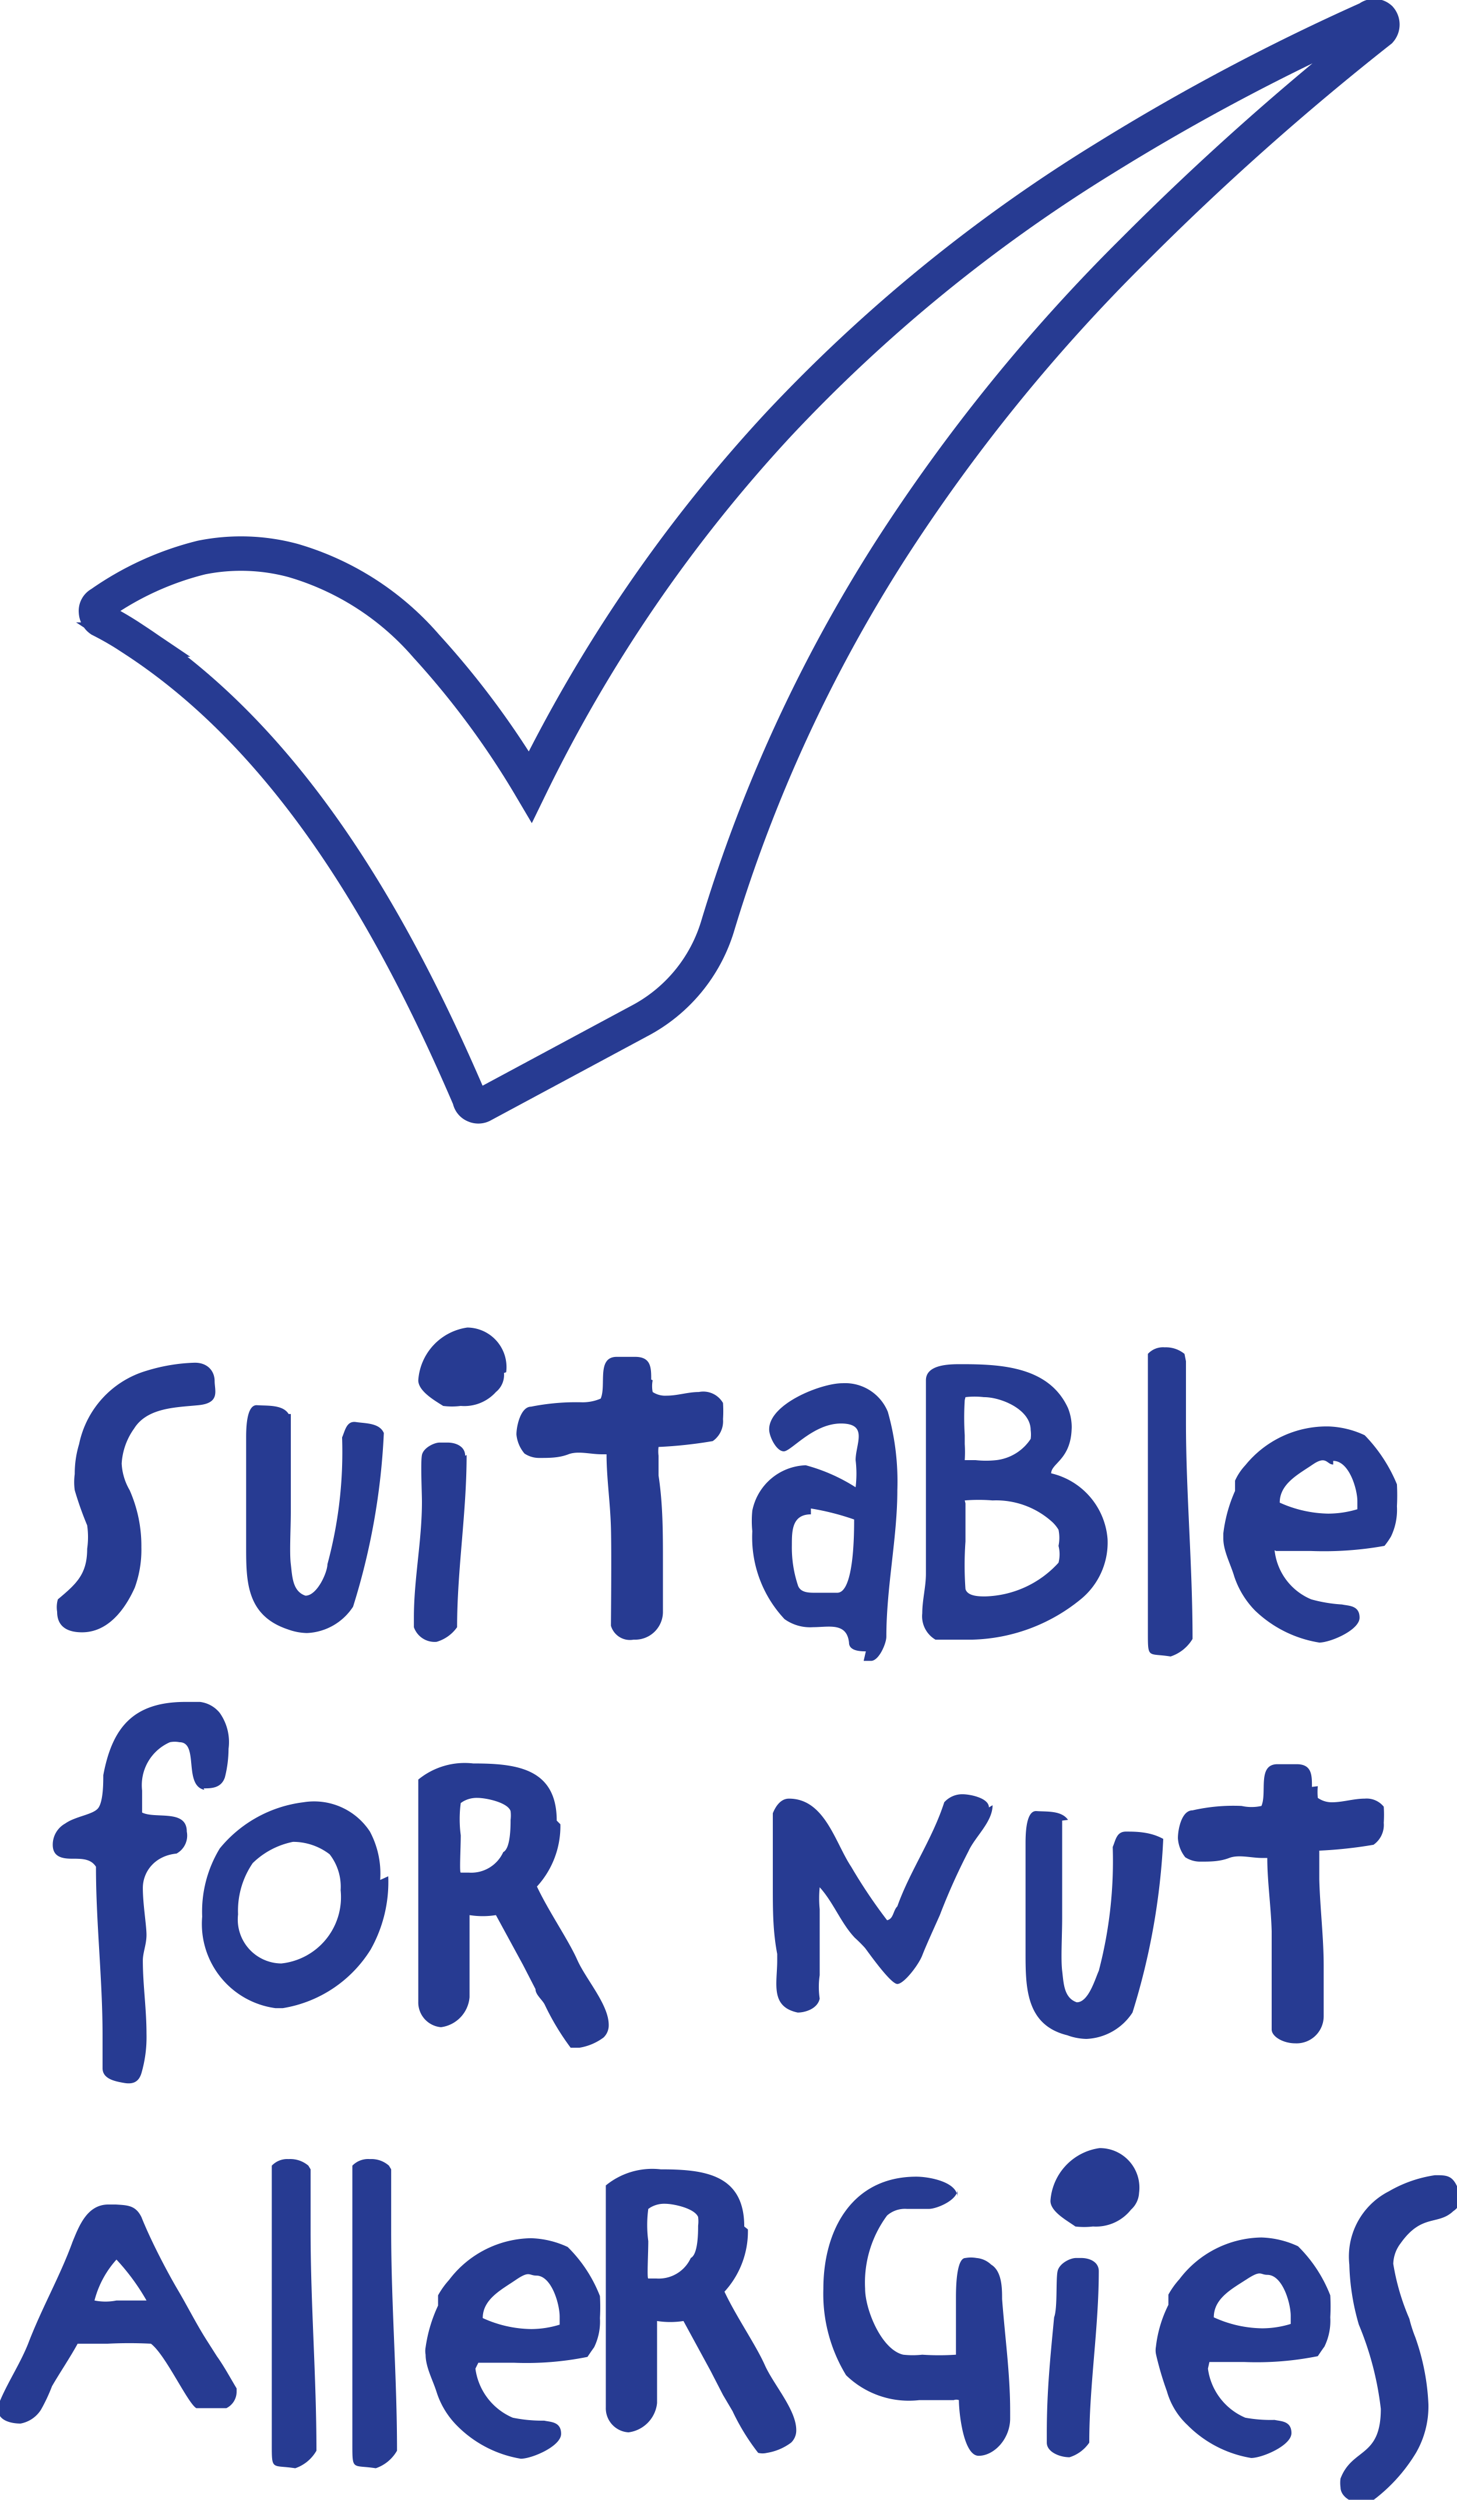
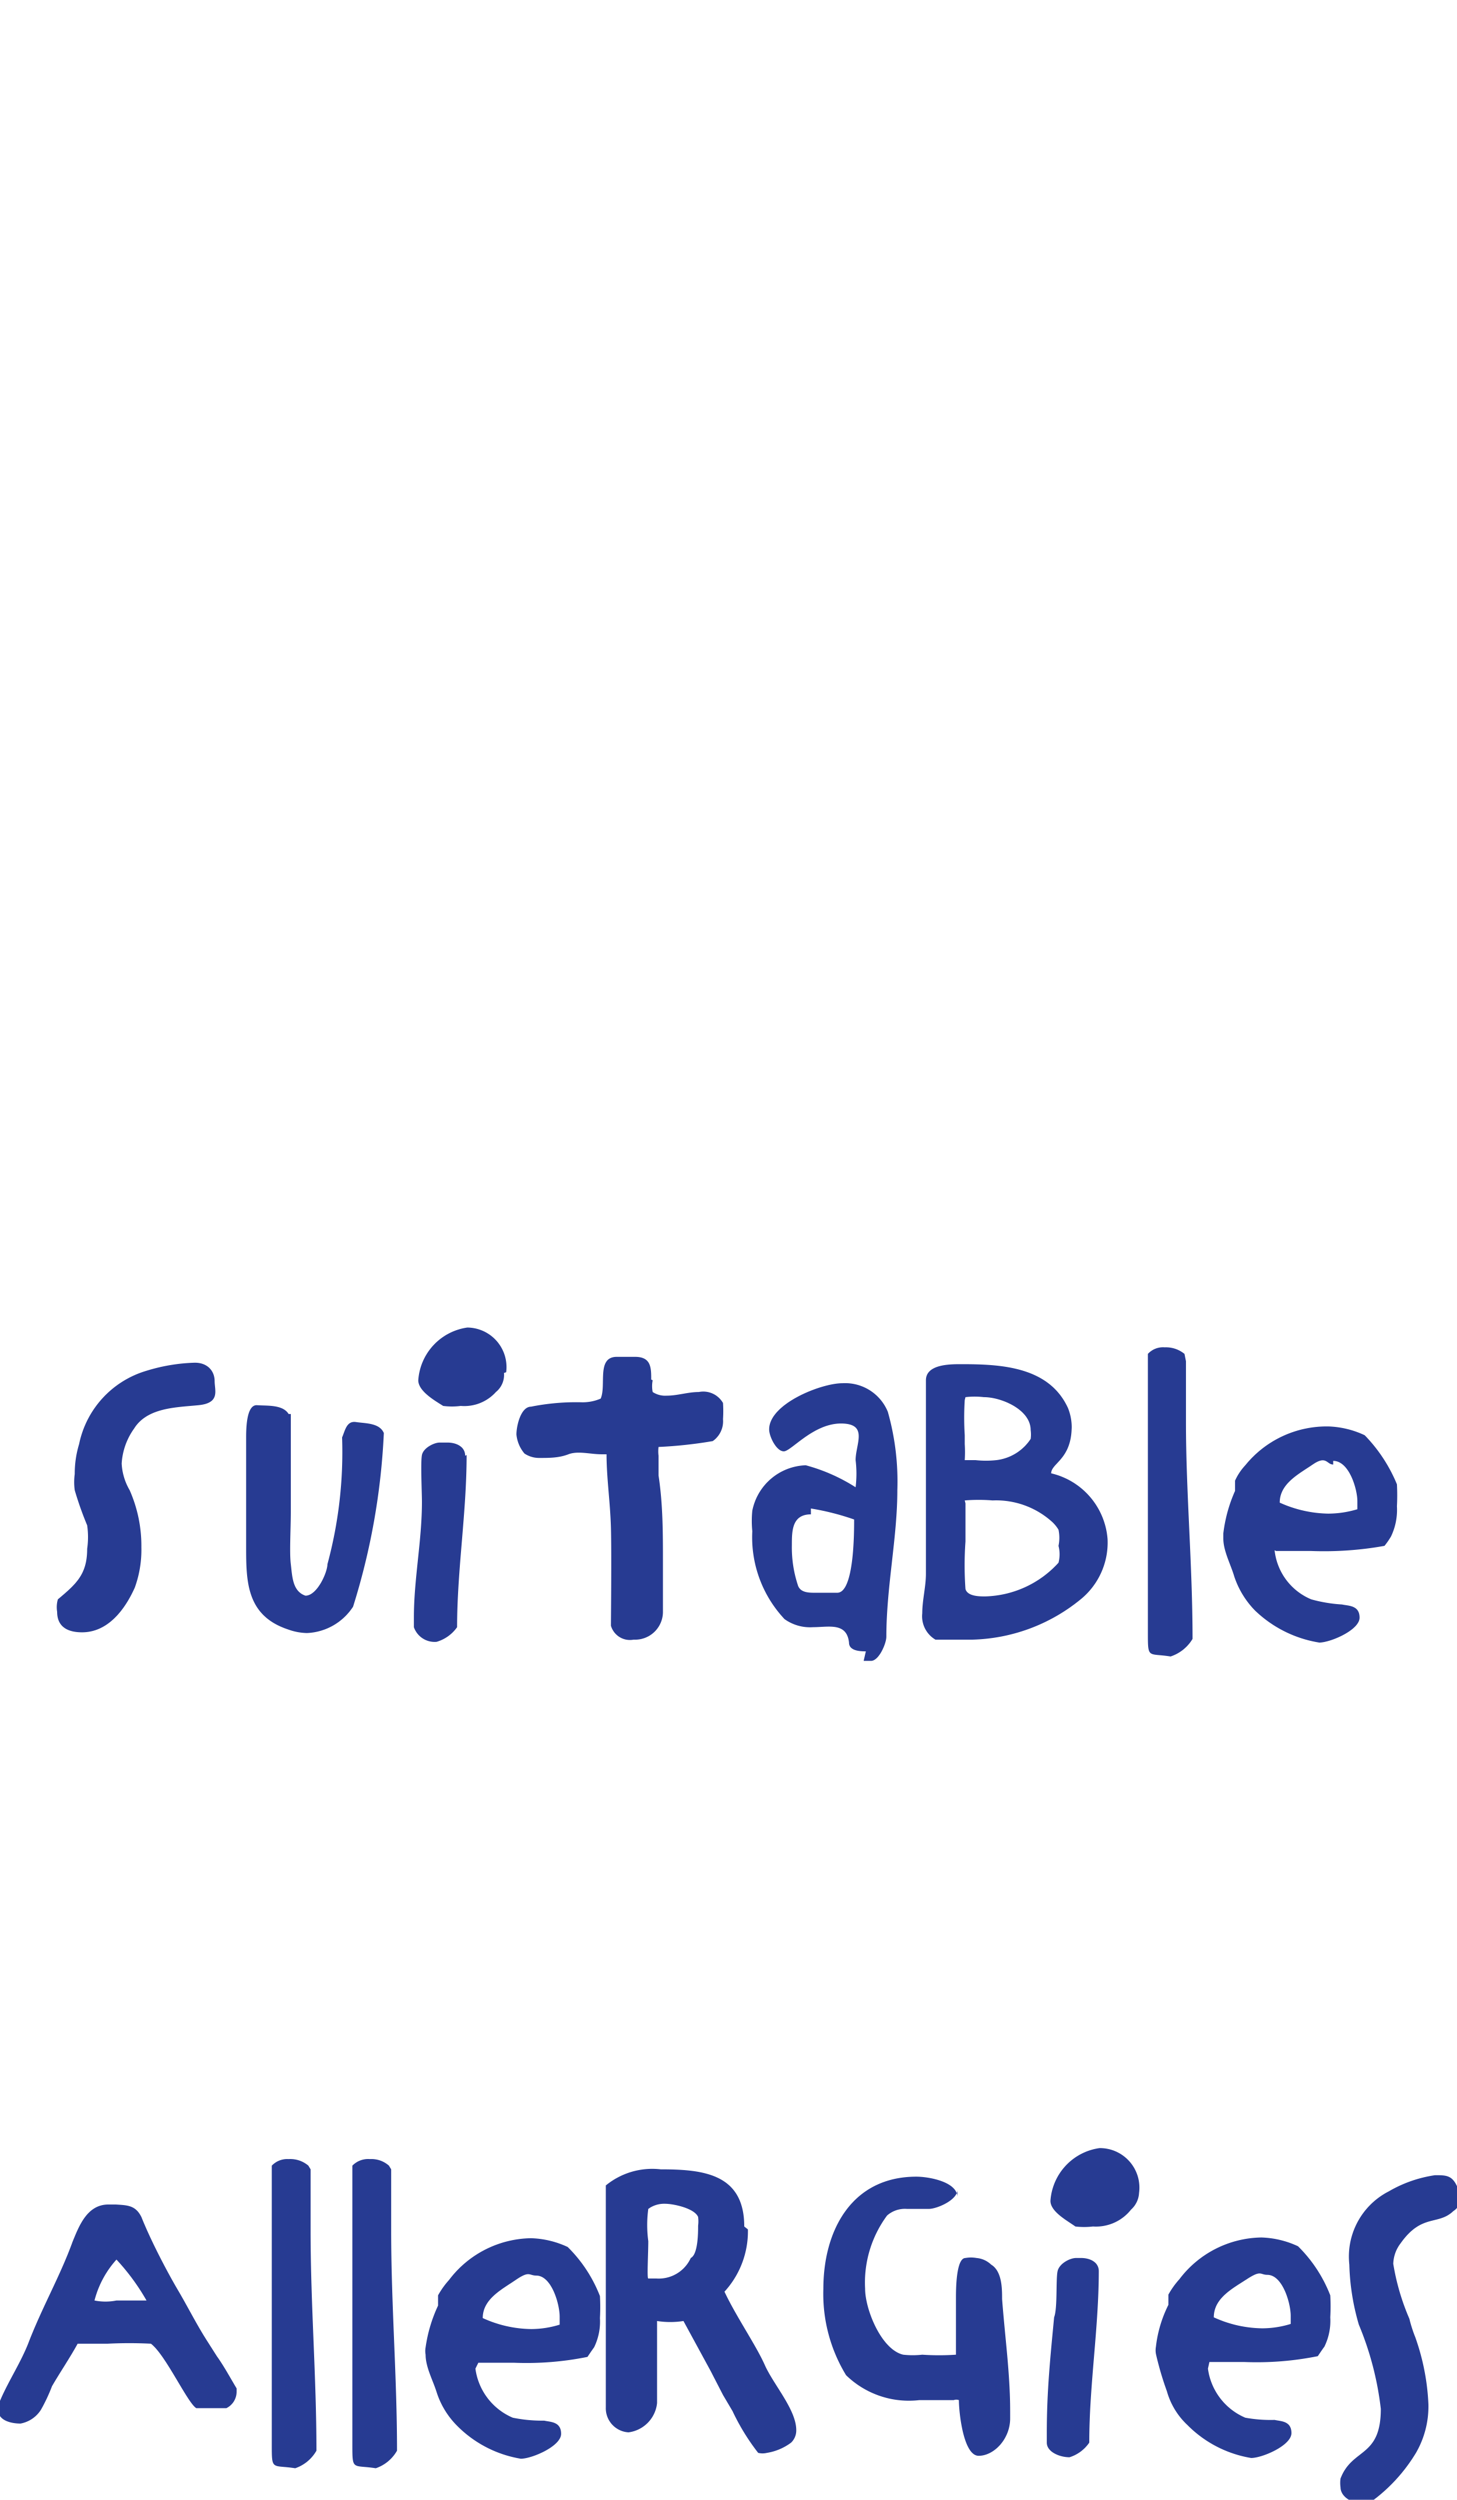
<svg xmlns="http://www.w3.org/2000/svg" viewBox="0 0 19.89 34.12">
  <defs>
    <style>.cls-1{fill:#273b92;}.cls-2{fill:none;stroke:#273b92;stroke-miterlimit:10;stroke-width:0.47px;}</style>
  </defs>
  <g id="Layer_2" data-name="Layer 2">
    <g id="Layer_1-2" data-name="Layer 1">
      <path class="cls-1" d="M19.89,29.93a.24.24,0,0,0,0-.09c-.07-.15-.15-.15-.3-.15a1.75,1.75,0,0,0-.63.22,1,1,0,0,0-.54,1,3.19,3.19,0,0,0,.13.82,4.24,4.24,0,0,1,.3,1.15c0,.67-.39.53-.55.95a.42.42,0,0,0,0,.12c0,.12.14.21.25.21a.37.37,0,0,0,.15,0,2.28,2.28,0,0,0,.63-.68,1.27,1.27,0,0,0,.17-.66,3.13,3.13,0,0,0-.18-.92,1.83,1.83,0,0,1-.08-.25,3.17,3.17,0,0,1-.22-.75.48.48,0,0,1,.1-.28c.29-.41.51-.24.72-.44a.25.25,0,0,0,.11-.17M17.3,31.05c.21,0,.32.39.32.56v.11a1.32,1.32,0,0,1-.39.06,1.63,1.63,0,0,1-.66-.15c0-.26.25-.39.45-.52s.18-.06.28-.06m-.79,1.19.07,0,.41,0a4.22,4.22,0,0,0,1-.08s.06-.09.09-.13a.8.8,0,0,0,.08-.4,2.66,2.66,0,0,0,0-.3,1.91,1.91,0,0,0-.44-.67,1.27,1.27,0,0,0-.5-.12,1.43,1.43,0,0,0-1.12.57,1.13,1.13,0,0,0-.15.21l0,.14a1.7,1.7,0,0,0-.17.57.28.28,0,0,0,0,.1,4.28,4.28,0,0,0,.15.51,1,1,0,0,0,.28.46,1.59,1.59,0,0,0,.87.45c.15,0,.55-.17.55-.34s-.15-.16-.23-.18A1.94,1.94,0,0,1,17,33a.85.85,0,0,1-.51-.67h0l0,0s0,0,0,0v0m-.94-2.4a.54.54,0,0,0-.54-.61.78.78,0,0,0-.67.72c0,.15.23.27.34.35a1,1,0,0,0,.24,0,.61.61,0,0,0,.52-.23.33.33,0,0,0,.11-.26M15,31c0-.13-.13-.18-.24-.18h-.07c-.08,0-.22.07-.25.17s0,.51-.05.64c-.05.53-.1,1-.1,1.58v.13c0,.13.18.2.31.2a.51.51,0,0,0,.27-.2c0-.79.13-1.56.13-2.35m-1.93-1c0-.21-.39-.28-.56-.28-.88,0-1.27.73-1.27,1.53a2.13,2.13,0,0,0,.31,1.18,1.23,1.23,0,0,0,1,.34l.31,0c.06,0,.11,0,.16,0a.1.1,0,0,1,.07,0c0,.16.06.76.27.76s.43-.23.43-.51v-.1c0-.51-.07-1-.11-1.53,0-.14,0-.38-.15-.47a.33.33,0,0,0-.2-.09.42.42,0,0,0-.15,0c-.13,0-.13.44-.13.55s0,.52,0,.77a3.42,3.42,0,0,1-.46,0,1.18,1.18,0,0,1-.26,0c-.3-.07-.52-.62-.52-.9a1.54,1.54,0,0,1,.3-1,.37.37,0,0,1,.27-.09l.3,0c.11,0,.39-.12.39-.26m-4.19.24a.37.37,0,0,1,.2-.05c.11,0,.4.06.45.18a.45.45,0,0,1,0,.12c0,.09,0,.39-.1.44a.48.48,0,0,1-.47.28s-.09,0-.11,0,0-.34,0-.51a1.64,1.64,0,0,1,0-.44m1.31.24c0-.72-.56-.78-1.14-.78a1,1,0,0,0-.75.22c0,.16,0,.33,0,.49v.11c0,.51,0,1,0,1.53,0,.19,0,.37,0,.56s0,.22,0,.34a.33.33,0,0,0,.31.34.45.45,0,0,0,.39-.4c0-.08,0-.15,0-.23s0-.38,0-.57,0-.22,0-.32a1.14,1.14,0,0,0,.36,0l.37.68.17.33.13.22a3,3,0,0,0,.35.57.25.25,0,0,0,.12,0,.75.75,0,0,0,.33-.14.23.23,0,0,0,.07-.17c0-.28-.31-.62-.43-.89s-.39-.66-.55-1a1.22,1.22,0,0,0,.32-.85m-2.89.63c.21,0,.32.39.32.56v.11a1.32,1.32,0,0,1-.39.06,1.63,1.63,0,0,1-.66-.15c0-.26.26-.39.45-.52s.18-.06.28-.06m-.79,1.19.08,0,.41,0a4.18,4.18,0,0,0,1-.08s.06-.09.09-.13a.8.8,0,0,0,.08-.4,2.66,2.66,0,0,0,0-.3,1.91,1.91,0,0,0-.44-.67,1.27,1.27,0,0,0-.5-.12,1.43,1.43,0,0,0-1.12.57,1.13,1.13,0,0,0-.15.21l0,.14a2,2,0,0,0-.17.57.28.28,0,0,0,0,.1c0,.17.1.35.15.51a1.14,1.14,0,0,0,.28.46,1.59,1.59,0,0,0,.87.45c.15,0,.55-.17.55-.34s-.15-.16-.23-.18A2,2,0,0,1,7,33a.85.85,0,0,1-.51-.67h0l0,0s0,0,0,0v0M5.31,29.56a.36.36,0,0,0-.26-.09.3.3,0,0,0-.24.09c0,.4,0,.79,0,1.19,0,.66,0,1.31,0,2,0,.2,0,.4,0,.61,0,.37,0,.28.32.33a.53.53,0,0,0,.29-.24c0-1-.08-2-.08-3,0-.28,0-.56,0-.84Zm-1.1,0a.38.38,0,0,0-.27-.09.29.29,0,0,0-.23.09c0,.4,0,.79,0,1.19,0,.66,0,1.31,0,2,0,.2,0,.4,0,.61,0,.37,0,.28.32.33a.53.53,0,0,0,.29-.24c0-1-.08-2-.08-3,0-.28,0-.56,0-.84ZM1.56,30.81A3,3,0,0,1,2,31.4l-.41,0a.75.75,0,0,1-.3,0,1.33,1.33,0,0,1,.32-.58M3.23,32.6c-.09-.15-.17-.3-.27-.44l-.14-.22c-.14-.22-.26-.46-.39-.68s-.36-.65-.5-1c-.08-.16-.19-.16-.35-.17l-.1,0c-.29,0-.4.29-.49.51C.82,31.07.57,31.5.38,32c-.11.27-.27.51-.38.77s.14.31.28.31a.42.42,0,0,0,.28-.19,2.37,2.37,0,0,0,.15-.32c.11-.19.24-.38.35-.58h.41a5.82,5.82,0,0,1,.59,0c.2.15.5.81.62.88l.13,0,.28,0a.25.25,0,0,0,.14-.22Z" />
-       <path class="cls-1" d="M17.91,24.39c0-.16,0-.31-.21-.31l-.26,0c-.28,0-.14.39-.22.57a.62.62,0,0,1-.27,0,2.5,2.5,0,0,0-.67.06c-.15,0-.2.26-.2.38a.46.46,0,0,0,.1.26.37.37,0,0,0,.21.06c.13,0,.26,0,.39-.05s.3,0,.45,0h.07c0,.32.05.65.06,1,0,.17,0,1.24,0,1.34s.16.19.32.19a.37.37,0,0,0,.39-.37c0-.22,0-.46,0-.69,0-.39-.05-.79-.06-1.18,0,0,0-.25,0-.27v-.12a6,6,0,0,0,.74-.08.33.33,0,0,0,.14-.3,1.66,1.66,0,0,0,0-.22.3.3,0,0,0-.26-.11c-.15,0-.3.05-.45.05a.33.33,0,0,1-.19-.06.78.78,0,0,1,0-.16m-3.41.46c-.09-.13-.29-.11-.43-.12s-.15.29-.15.44c0,.49,0,1,0,1.48s0,1,.57,1.14a.8.8,0,0,0,.26.05.79.79,0,0,0,.63-.36,9.4,9.4,0,0,0,.42-2.37C15.7,25,15.5,25,15.37,25s-.14.12-.18.21A5.9,5.9,0,0,1,15,26.9c-.05.11-.14.43-.3.43h0c-.18-.06-.18-.27-.2-.43s0-.48,0-.72c0-.44,0-.88,0-1.33m-1-.18c0-.13-.26-.18-.36-.18a.33.33,0,0,0-.25.11c-.16.5-.47.94-.64,1.42-.06.06-.05.17-.14.19a7.15,7.15,0,0,1-.49-.73c-.22-.33-.36-.93-.85-.93-.11,0-.18.1-.22.2,0,.34,0,.69,0,1s0,.61.06.92v.09c0,.31-.1.63.28.71.1,0,.27-.05.3-.19a1.08,1.08,0,0,1,0-.32c0-.3,0-.6,0-.9a1.53,1.53,0,0,1,0-.3c.19.21.29.49.48.69a1.85,1.85,0,0,1,.14.14c.06.08.35.49.44.49s.29-.26.34-.39.16-.37.24-.55a8.53,8.53,0,0,1,.39-.87c.09-.2.33-.4.33-.63m-7.23-.05a.37.37,0,0,1,.2-.05c.11,0,.41.06.45.18a.49.49,0,0,1,0,.12c0,.09,0,.39-.1.44a.48.48,0,0,1-.47.28s-.09,0-.11,0,0-.34,0-.51a1.64,1.64,0,0,1,0-.44m1.31.24c0-.72-.56-.78-1.14-.78a1,1,0,0,0-.75.22c0,.16,0,.33,0,.49v.12c0,.5,0,1,0,1.52,0,.19,0,.37,0,.56s0,.23,0,.34a.34.34,0,0,0,.31.35.45.45,0,0,0,.39-.41c0-.07,0-.15,0-.23s0-.38,0-.57,0-.22,0-.32a1.14,1.14,0,0,0,.36,0l.37.68.17.33c0,.08.1.15.13.22a3.44,3.44,0,0,0,.35.58h.12a.75.75,0,0,0,.33-.14.23.23,0,0,0,.07-.17c0-.28-.31-.62-.43-.89s-.39-.66-.55-1a1.22,1.22,0,0,0,.32-.85M4,25.14a.82.82,0,0,1,.5.17.72.72,0,0,1,.15.49.91.91,0,0,1-.81,1,.6.6,0,0,1-.59-.67,1.15,1.15,0,0,1,.2-.7A1.09,1.09,0,0,1,4,25.14m1.19.52A1.22,1.22,0,0,0,5.05,25a.91.91,0,0,0-.91-.4A1.75,1.75,0,0,0,3,25.23a1.66,1.66,0,0,0-.24.93,1.16,1.16,0,0,0,1,1.25h.1a1.74,1.74,0,0,0,1.2-.8,1.88,1.88,0,0,0,.24-1M2.78,24.41c.1,0,.24,0,.29-.15a1.6,1.6,0,0,0,.05-.39A.69.69,0,0,0,3,23.38a.41.41,0,0,0-.27-.15H2.53c-.72,0-1,.36-1.12,1,0,.1,0,.36-.07.45s-.31.11-.45.21a.33.33,0,0,0-.17.29c0,.16.12.19.26.19s.26,0,.33.11c0,.77.09,1.53.09,2.3,0,.15,0,.3,0,.45s.18.18.29.2.2,0,.24-.13A1.76,1.76,0,0,0,2,27.76c0-.34-.05-.67-.05-1,0-.11.05-.22.05-.35s-.05-.42-.05-.64.16-.44.46-.47A.28.28,0,0,0,2.55,25c0-.31-.43-.17-.61-.26,0-.1,0-.2,0-.3a.64.64,0,0,1,.38-.66.33.33,0,0,1,.13,0c.27,0,.05.59.34.65" />
      <path class="cls-1" d="M18.2,19.94c.22,0,.33.39.33.55v.11a1.39,1.39,0,0,1-.4.06,1.67,1.67,0,0,1-.66-.15c0-.26.26-.39.45-.52s.19,0,.28,0m-.78,1.18.07,0,.41,0a4.67,4.67,0,0,0,1-.07,1,1,0,0,0,.09-.13.84.84,0,0,0,.08-.41,2.83,2.83,0,0,0,0-.3,2.11,2.11,0,0,0-.44-.67,1.26,1.26,0,0,0-.49-.12A1.43,1.43,0,0,0,17,20a.77.77,0,0,0-.14.21s0,.1,0,.14a2,2,0,0,0-.16.58V21c0,.17.1.35.15.52a1.21,1.21,0,0,0,.28.46,1.64,1.64,0,0,0,.88.44c.15,0,.55-.17.55-.34s-.15-.16-.24-.18a2,2,0,0,1-.42-.07.82.82,0,0,1-.5-.67h0l0,0v0s0,0,0,0m-1.23-2.68a.4.4,0,0,0-.27-.09.28.28,0,0,0-.23.09c0,.4,0,.8,0,1.19,0,.66,0,1.31,0,2,0,.2,0,.4,0,.61,0,.37,0,.28.31.33a.55.55,0,0,0,.3-.24c0-1-.09-2-.09-2.95,0-.28,0-.56,0-.84Zm-3,2a2.33,2.33,0,0,1,.38,0,1.14,1.14,0,0,1,.81.29.48.48,0,0,1,.09.11.54.54,0,0,1,0,.22.46.46,0,0,1,0,.23,1.4,1.4,0,0,1-1,.46c-.08,0-.24,0-.27-.1a4.54,4.54,0,0,1,0-.65c0-.17,0-.34,0-.52m0-1.45a1.09,1.09,0,0,1,.25,0c.24,0,.64.17.64.45a.45.45,0,0,1,0,.12.65.65,0,0,1-.47.29,1.31,1.31,0,0,1-.28,0h-.15a1.7,1.7,0,0,0,0-.22v-.12a3.85,3.85,0,0,1,0-.48m1.46.4a.71.71,0,0,0-.05-.29c-.26-.57-.92-.6-1.46-.6-.15,0-.48,0-.48.22,0,.39,0,.78,0,1.17s0,1,0,1.47c0,.18-.05.36-.05.54a.37.37,0,0,0,.18.36l.09,0,.42,0a2.43,2.43,0,0,0,1.46-.54,1,1,0,0,0,.38-.83,1,1,0,0,0-.77-.9c0-.14.28-.19.28-.64m-3.56,1.12a3.49,3.49,0,0,1,.59.15c0,.18,0,1-.23,1-.09,0-.21,0-.3,0s-.21,0-.24-.11a1.64,1.64,0,0,1-.08-.54c0-.19,0-.42.26-.42m.72,2h.1c.11,0,.21-.24.21-.33,0-.68.15-1.35.15-2a3.49,3.49,0,0,0-.13-1.07.63.63,0,0,0-.62-.39c-.29,0-1,.28-1,.63,0,.1.1.3.2.3s.4-.38.78-.38.2.28.2.5a1.5,1.5,0,0,1,0,.37A2.44,2.44,0,0,0,11,20a.77.77,0,0,0-.73.62,1.41,1.41,0,0,0,0,.28,1.63,1.63,0,0,0,.44,1.2.6.6,0,0,0,.39.11c.21,0,.46-.07.49.21,0,.11.14.12.23.12M8.89,18.83c0-.16,0-.31-.22-.31l-.25,0c-.28,0-.14.39-.22.57a.62.62,0,0,1-.27.05,3.13,3.13,0,0,0-.68.06c-.14,0-.2.26-.2.38a.47.47,0,0,0,.11.26.36.36,0,0,0,.2.06c.14,0,.27,0,.4-.05s.3,0,.45,0h.07c0,.32.05.65.06,1s0,1.24,0,1.34a.27.27,0,0,0,.31.19.38.38,0,0,0,.4-.37c0-.22,0-.46,0-.69,0-.39,0-.79-.06-1.18,0,0,0-.25,0-.27a.49.49,0,0,1,0-.12,6,6,0,0,0,.74-.08.33.33,0,0,0,.14-.3,1.66,1.66,0,0,0,0-.22A.31.31,0,0,0,9.54,19c-.15,0-.29.05-.44.05A.31.31,0,0,1,8.91,19a.41.41,0,0,1,0-.16m-2-.11a.54.54,0,0,0-.53-.61.78.78,0,0,0-.67.72c0,.15.23.28.34.35a.93.93,0,0,0,.24,0A.58.58,0,0,0,6.77,19a.3.3,0,0,0,.11-.26m-.53,1.13c0-.13-.13-.18-.24-.18H6c-.07,0-.22.07-.24.17s0,.51,0,.64c0,.53-.11,1.05-.11,1.58v.13a.3.3,0,0,0,.31.2.52.52,0,0,0,.28-.2c0-.78.13-1.56.13-2.35m-2.43-.56c-.08-.13-.29-.11-.43-.12s-.15.29-.15.44c0,.49,0,1,0,1.48s0,.95.57,1.14a.8.8,0,0,0,.26.05.79.79,0,0,0,.63-.36,9.32,9.32,0,0,0,.42-2.37c-.06-.14-.25-.13-.38-.15s-.15.12-.19.21a5.86,5.86,0,0,1-.2,1.73c0,.11-.14.43-.3.43h0c-.18-.06-.18-.27-.2-.43s0-.48,0-.72c0-.44,0-.88,0-1.33M1.66,20a.91.91,0,0,1,.17-.5c.18-.29.58-.29.88-.32s.22-.2.22-.33-.09-.25-.27-.25a2.46,2.46,0,0,0-.66.11,1.32,1.32,0,0,0-.92,1,1.4,1.4,0,0,0-.06.41.82.82,0,0,0,0,.22,4.59,4.59,0,0,0,.17.48,1.12,1.12,0,0,1,0,.32c0,.35-.15.48-.4.69A.38.38,0,0,0,.78,22c0,.21.15.28.34.28.36,0,.59-.32.72-.61a1.51,1.51,0,0,0,.09-.55,1.88,1.88,0,0,0-.16-.78.8.8,0,0,1-.11-.4" />
-       <path class="cls-2" d="M7.24,10.74a20.42,20.42,0,0,1,3.39-4.95,21.62,21.62,0,0,1,4.45-3.63A30.2,30.2,0,0,1,18.68.25a.12.12,0,0,1,.16,0,.13.13,0,0,1,0,.17,37.64,37.64,0,0,0-3.37,3,24.22,24.22,0,0,0-3.32,4.1A20.49,20.49,0,0,0,9.8,12.63a2.17,2.17,0,0,1-1.08,1.31L6.58,15.09a.12.12,0,0,1-.1,0A.11.11,0,0,1,6.41,15c-1-2.33-2.4-4.85-4.58-6.27a4.25,4.25,0,0,0-.46-.27.14.14,0,0,1-.06-.11.11.11,0,0,1,.06-.11,4.12,4.12,0,0,1,1.38-.63A2.73,2.73,0,0,1,4,7.65,3.81,3.81,0,0,1,5.82,8.82,11.62,11.62,0,0,1,7.24,10.74Z" />
    </g>
  </g>
</svg>